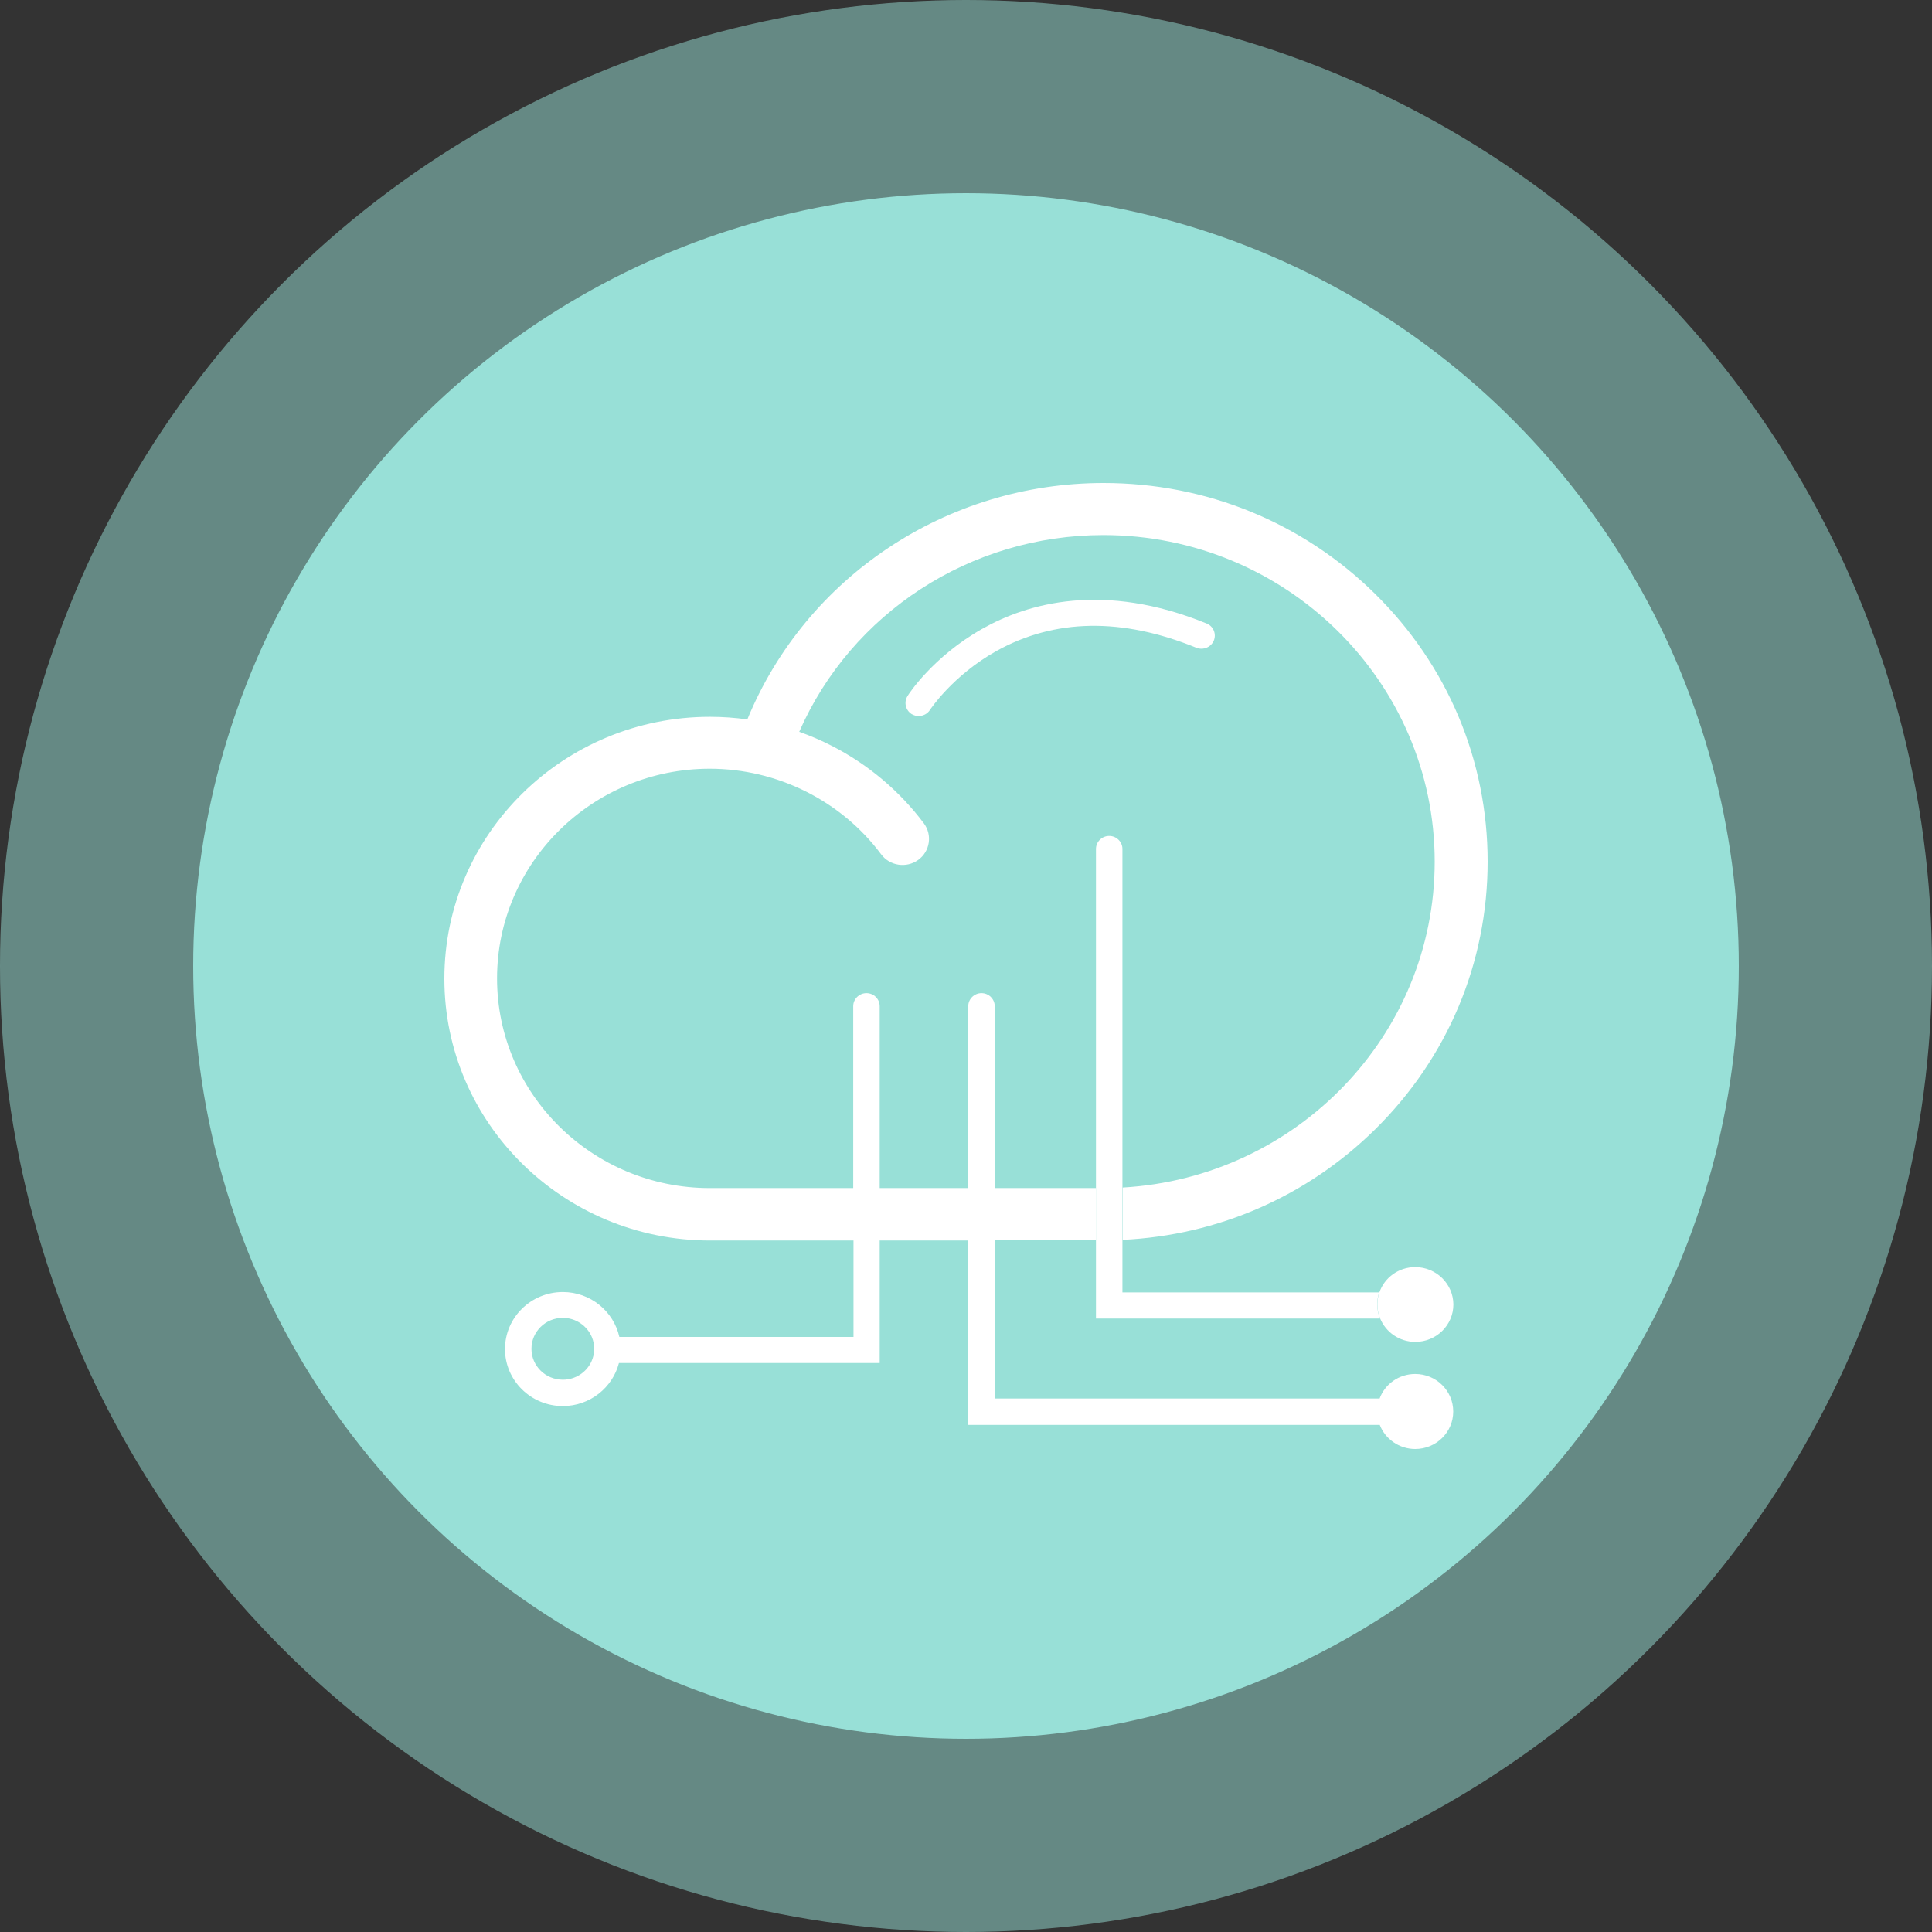
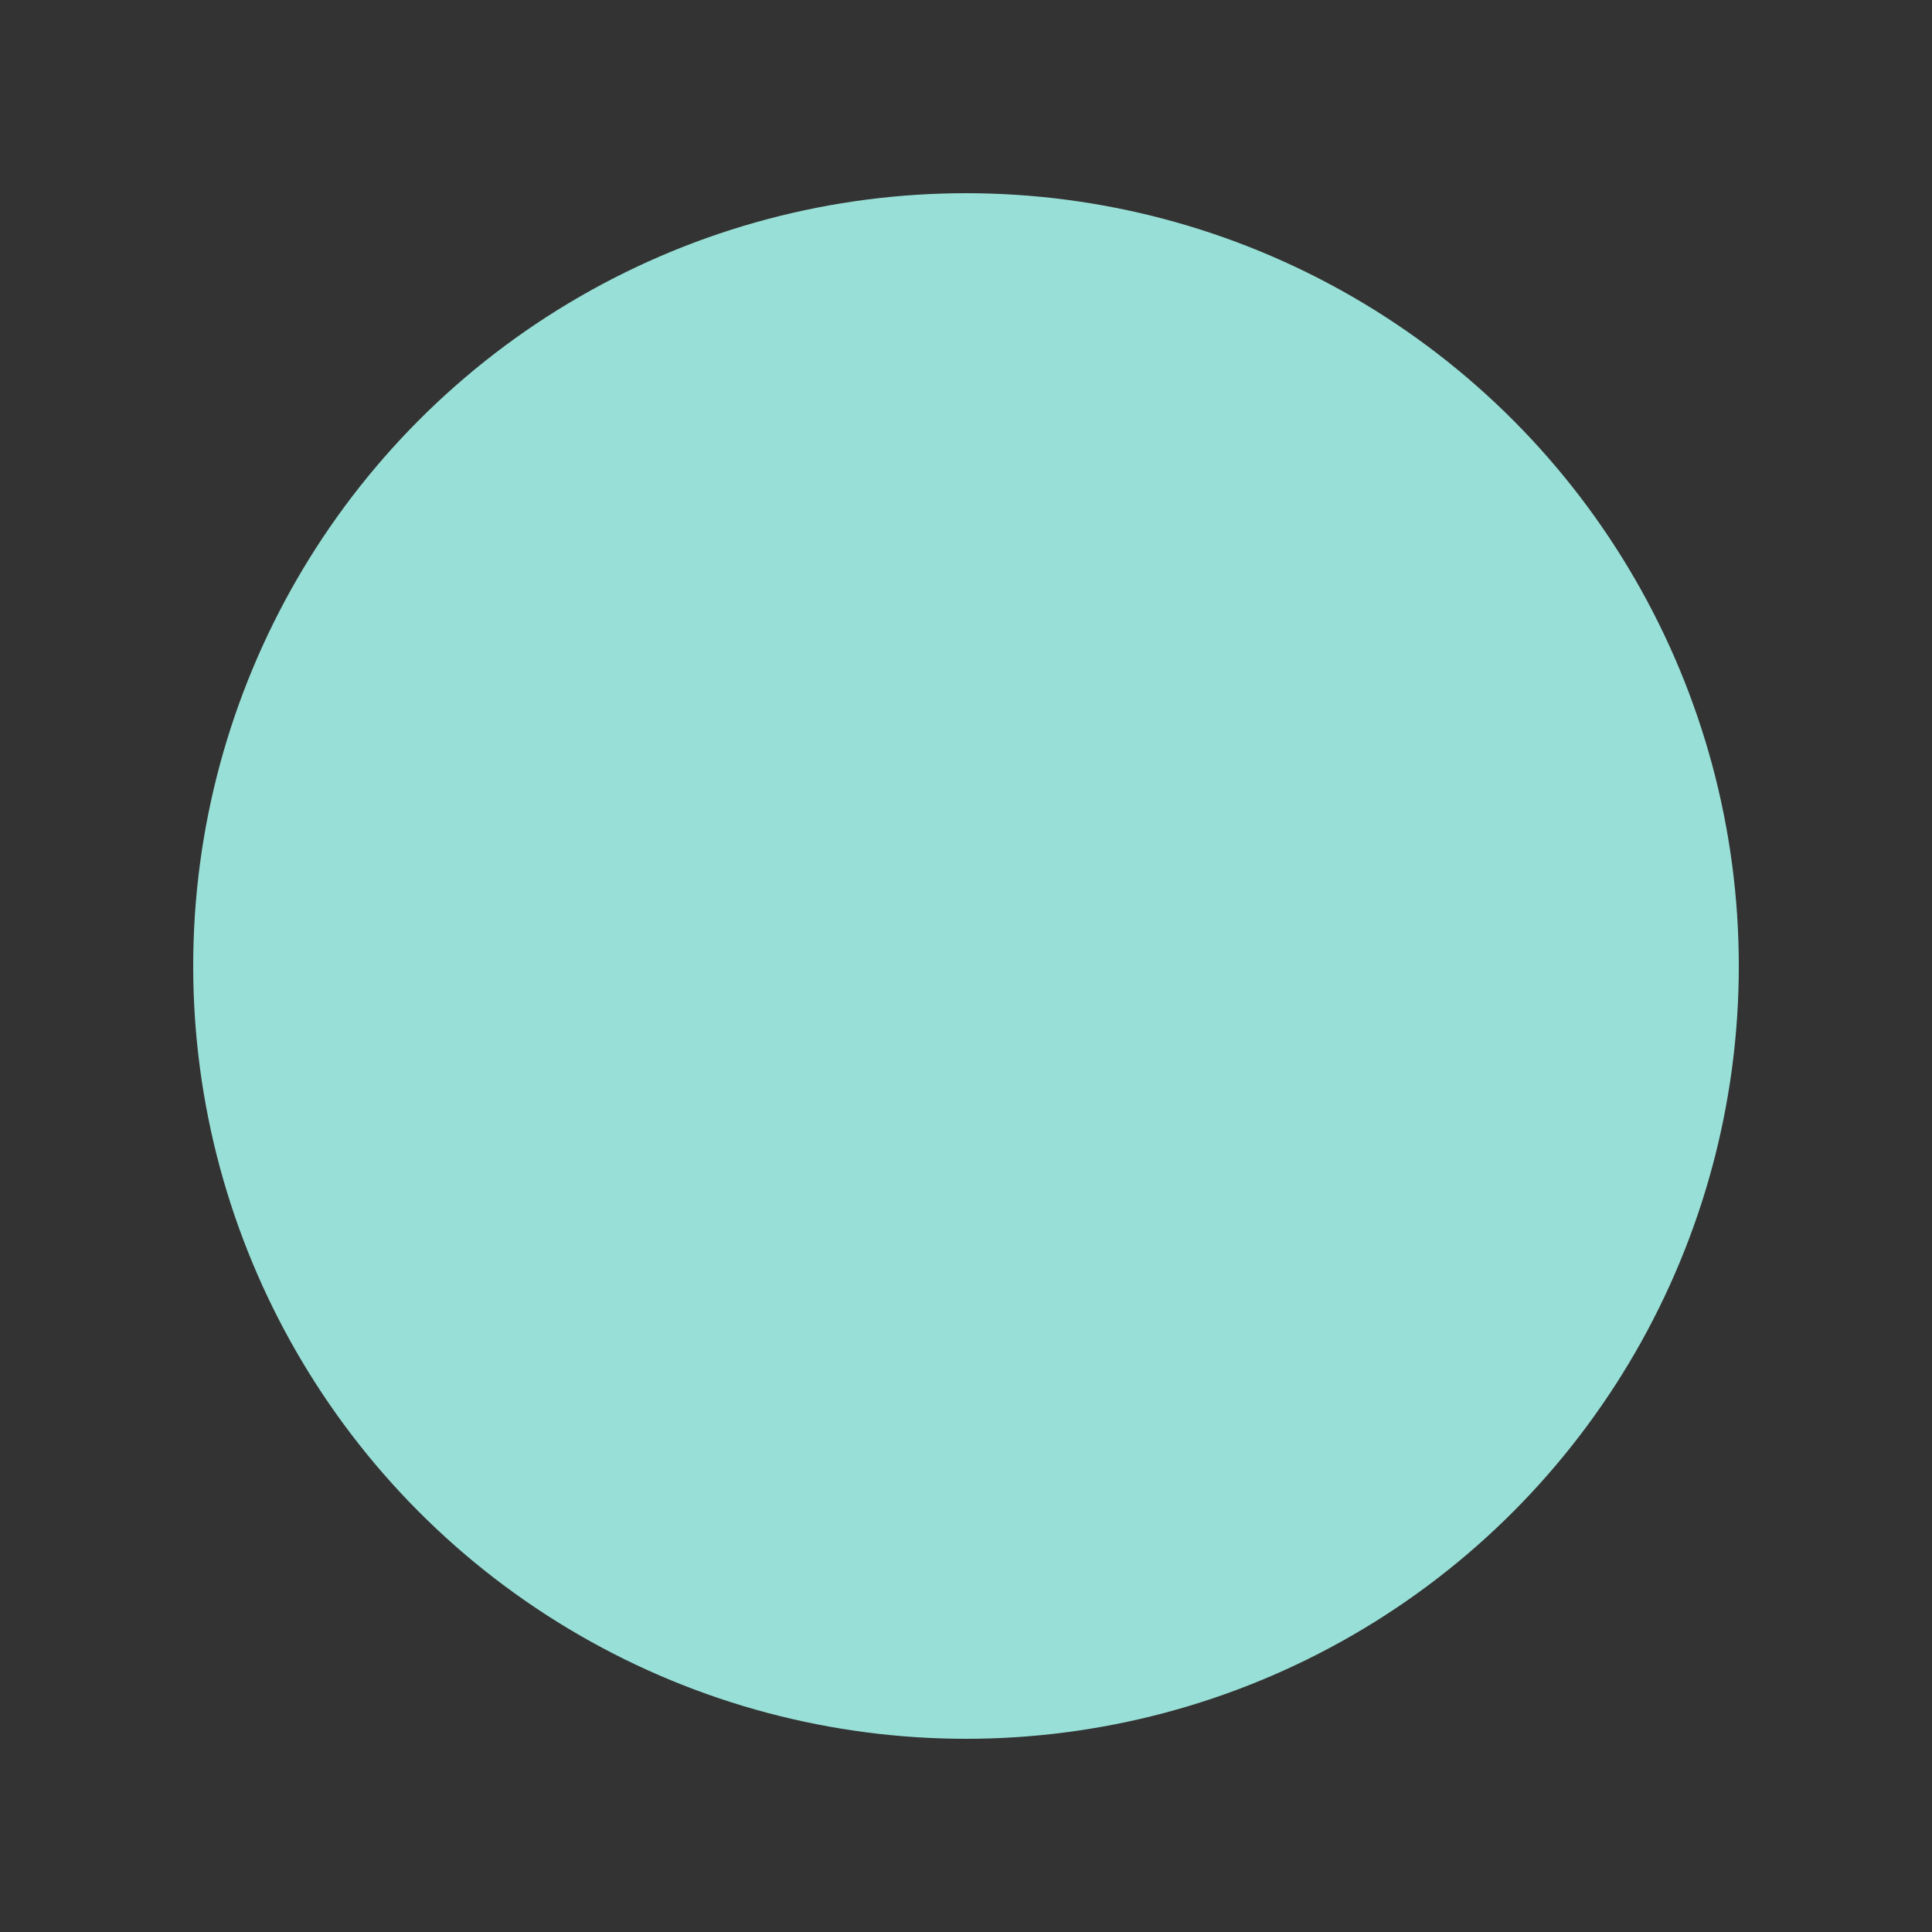
<svg xmlns="http://www.w3.org/2000/svg" width="100" height="100" viewBox="0 0 100 100" fill="none">
  <rect x="0" y="0" width="100" height="100" fill="#333333" stroke="none" />
-   <circle opacity="0.5" cx="50" cy="50" r="50" fill="#98E0D7" />
  <circle cx="50" cy="50" r="40" fill="#98E0D7" />
-   <path d="M71.285 67.518C71.285 67.302 71.319 67.093 71.388 66.897H58.097V43.943C58.097 43.572 57.788 43.268 57.412 43.268C57.035 43.268 56.727 43.572 56.727 43.943V68.247H71.429C71.34 68.025 71.285 67.775 71.285 67.518Z" fill="white" />
-   <path d="M73.253 65.586C72.39 65.586 71.657 66.133 71.397 66.896C71.328 67.092 71.294 67.302 71.294 67.518C71.294 67.774 71.342 68.017 71.438 68.247C71.732 68.956 72.431 69.456 73.26 69.456C74.343 69.456 75.227 68.591 75.227 67.518C75.22 66.451 74.336 65.586 73.253 65.586ZM62.826 33.158C62.97 32.813 62.806 32.415 62.456 32.273C57.112 30.092 53.187 31.22 50.837 32.55C48.288 33.989 47.021 35.94 46.973 36.028C46.774 36.345 46.87 36.757 47.185 36.96C47.302 37.027 47.425 37.061 47.548 37.061C47.774 37.061 48 36.953 48.131 36.751C48.144 36.73 49.302 34.968 51.57 33.698C54.591 32.017 58.071 31.956 61.929 33.529C62.278 33.664 62.682 33.502 62.826 33.158Z" fill="white" />
-   <path d="M73.252 71.117C72.403 71.117 71.684 71.644 71.409 72.386H51.487V64.195H56.728V61.494H51.487V52.08C51.487 51.709 51.178 51.405 50.802 51.405C50.425 51.405 50.117 51.709 50.117 52.08V61.494H45.533V52.08C45.533 51.709 45.225 51.405 44.848 51.405C44.471 51.405 44.163 51.709 44.163 52.08V61.494H36.736C30.666 61.494 25.727 56.625 25.727 50.642C25.727 44.658 30.666 39.789 36.736 39.789C40.224 39.789 43.539 41.444 45.608 44.219C46.054 44.82 46.917 44.949 47.527 44.51C48.136 44.071 48.267 43.22 47.821 42.619C46.568 40.944 44.916 39.553 43.046 38.601C42.505 38.324 41.943 38.081 41.368 37.878C44.06 31.733 50.226 27.695 57.111 27.695C66.566 27.695 74.26 35.278 74.26 44.597C74.26 53.586 67.107 60.953 58.112 61.467V64.175C63.051 63.938 67.655 61.926 71.177 58.455C74.931 54.754 77 49.831 77 44.597C77 39.364 74.931 34.441 71.177 30.74C67.422 27.039 62.428 25 57.118 25C48.979 25 41.71 29.869 38.682 37.237C38.045 37.149 37.394 37.102 36.75 37.102C29.166 37.102 23 43.179 23 50.655C23 58.131 29.166 64.209 36.75 64.209H44.177V69.199H32.057C31.762 67.876 30.564 66.876 29.132 66.876C27.481 66.876 26.138 68.2 26.138 69.827C26.138 71.455 27.481 72.778 29.132 72.778C30.529 72.778 31.708 71.826 32.036 70.55H45.533V64.209H50.117V73.751H71.416C71.697 74.48 72.417 75 73.252 75C74.335 75 75.219 74.136 75.219 73.062C75.219 71.981 74.335 71.117 73.252 71.117ZM30.605 70.489C30.344 71.036 29.782 71.414 29.132 71.414C28.234 71.414 27.508 70.698 27.508 69.814C27.508 68.929 28.234 68.213 29.132 68.213C29.81 68.213 30.399 68.632 30.639 69.219C30.714 69.402 30.755 69.604 30.755 69.814C30.755 70.057 30.701 70.286 30.605 70.489Z" fill="white" />
</svg>